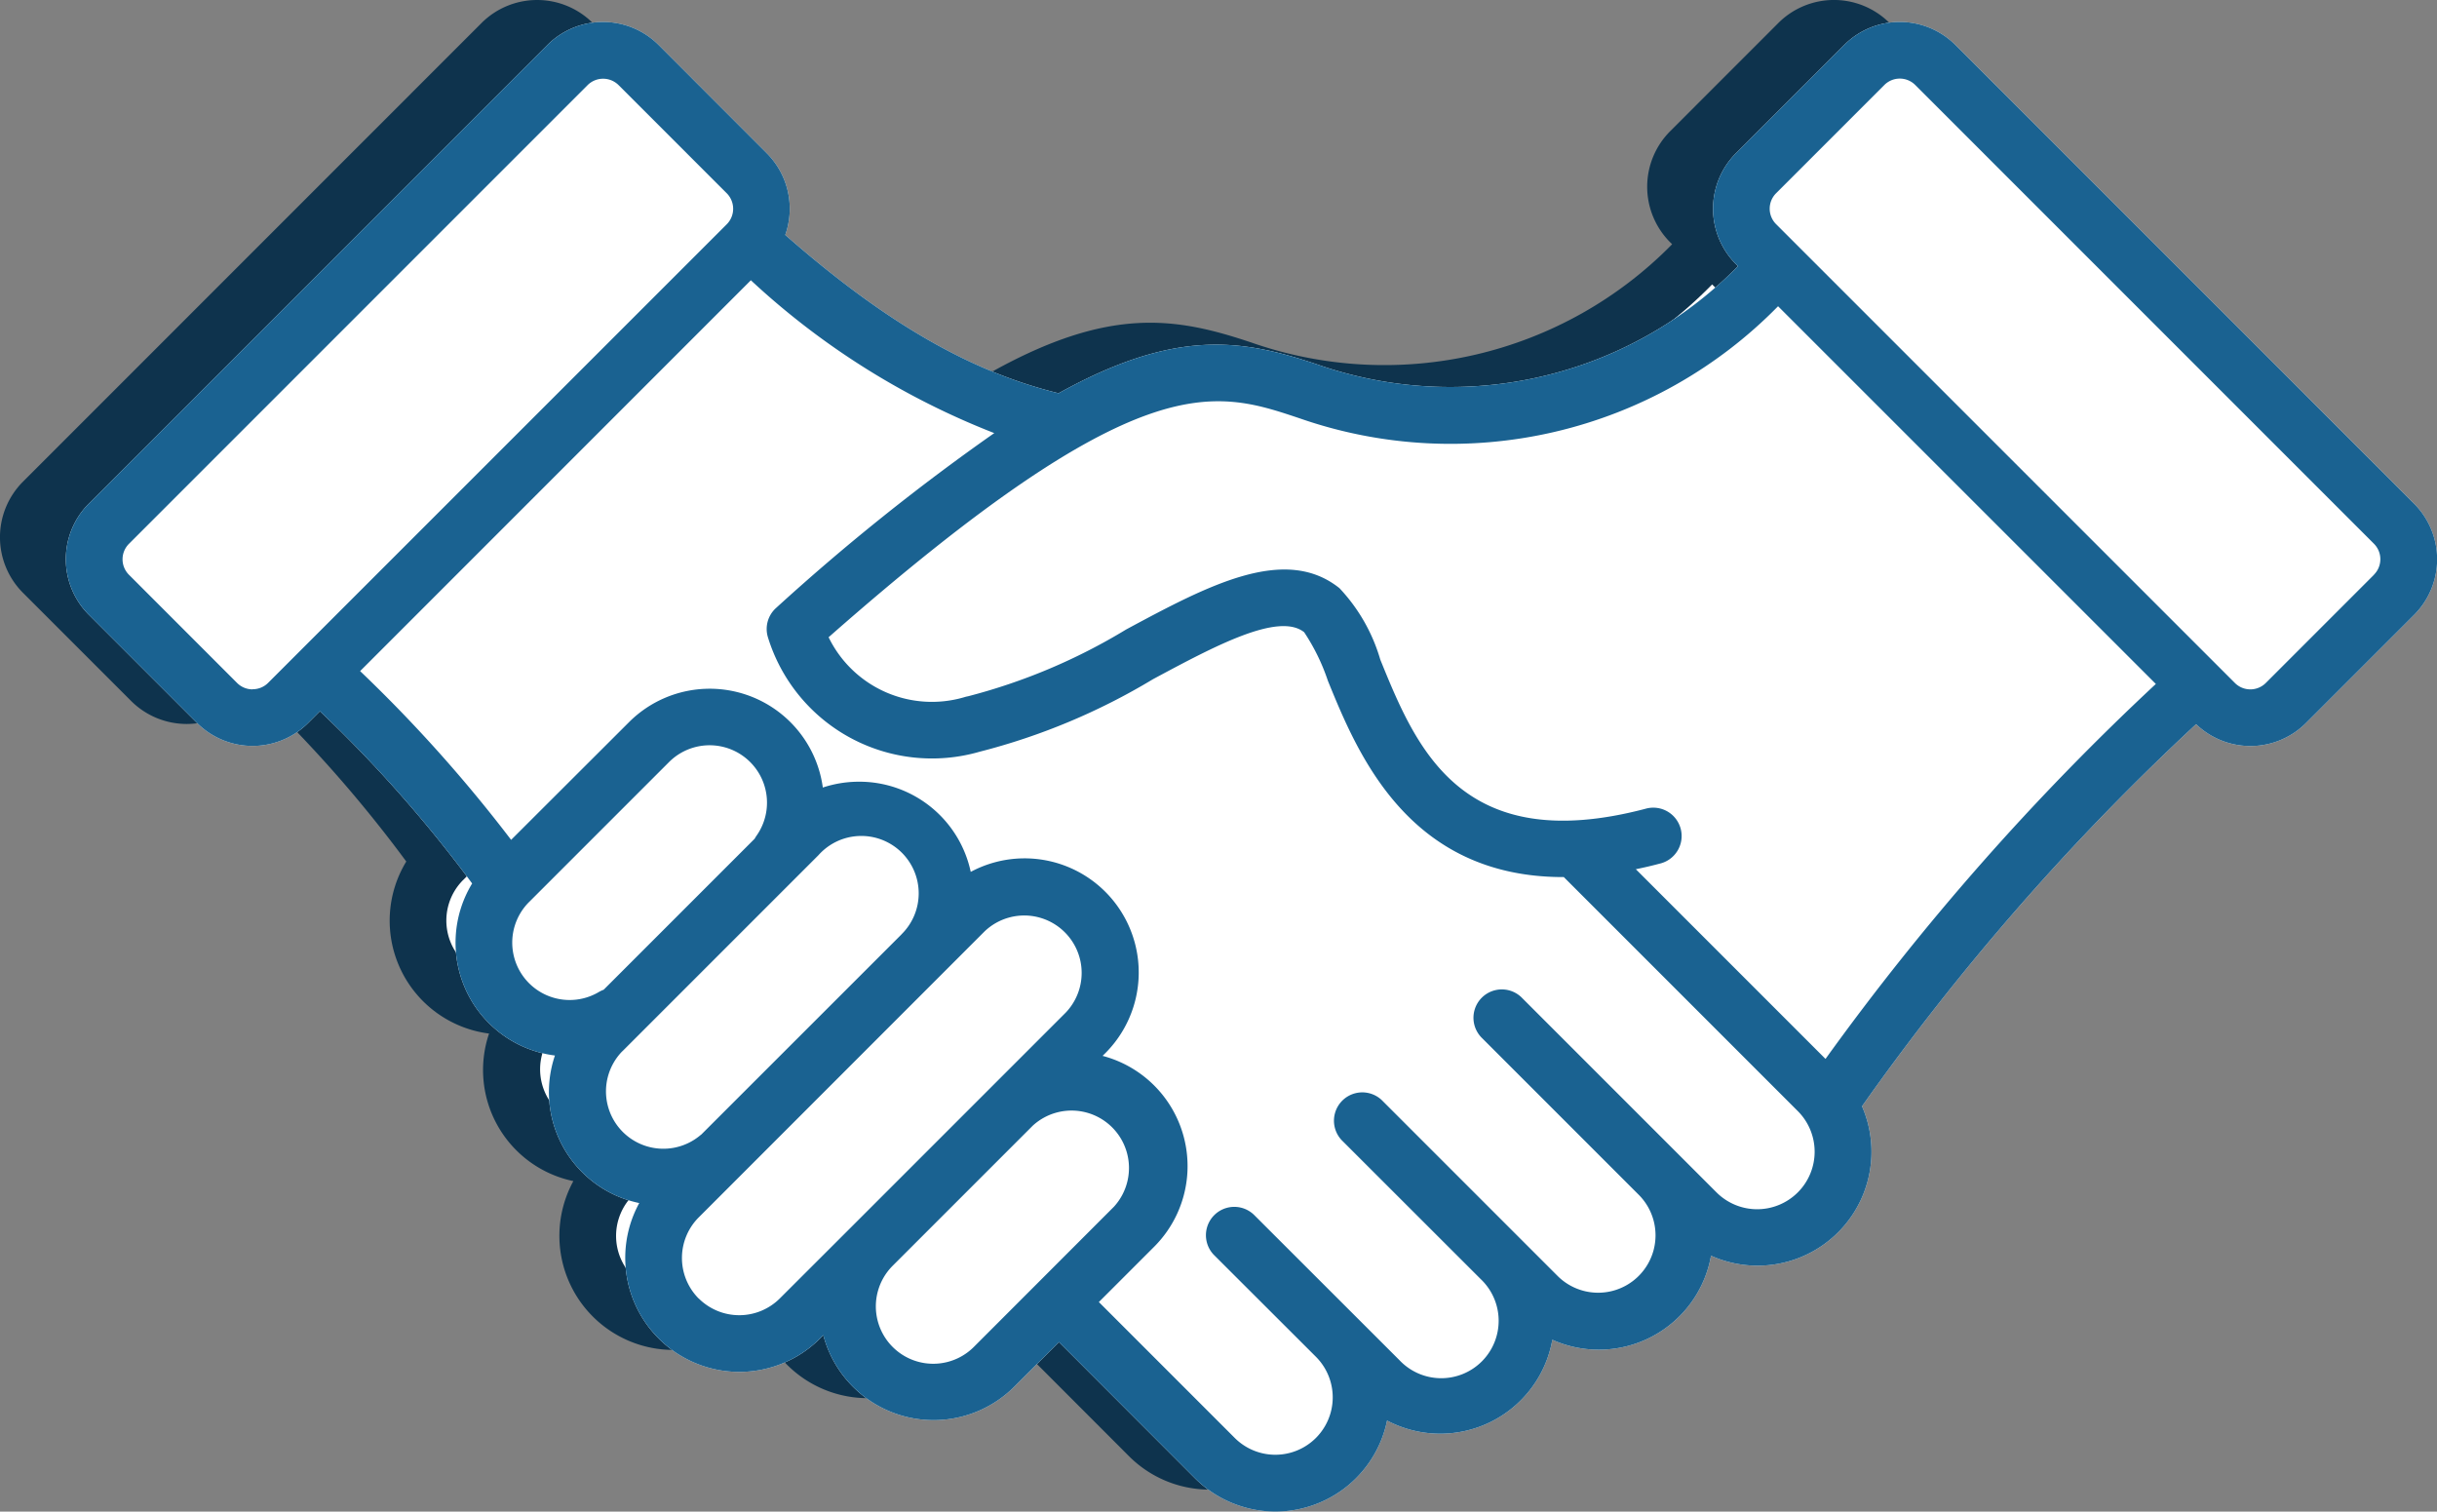
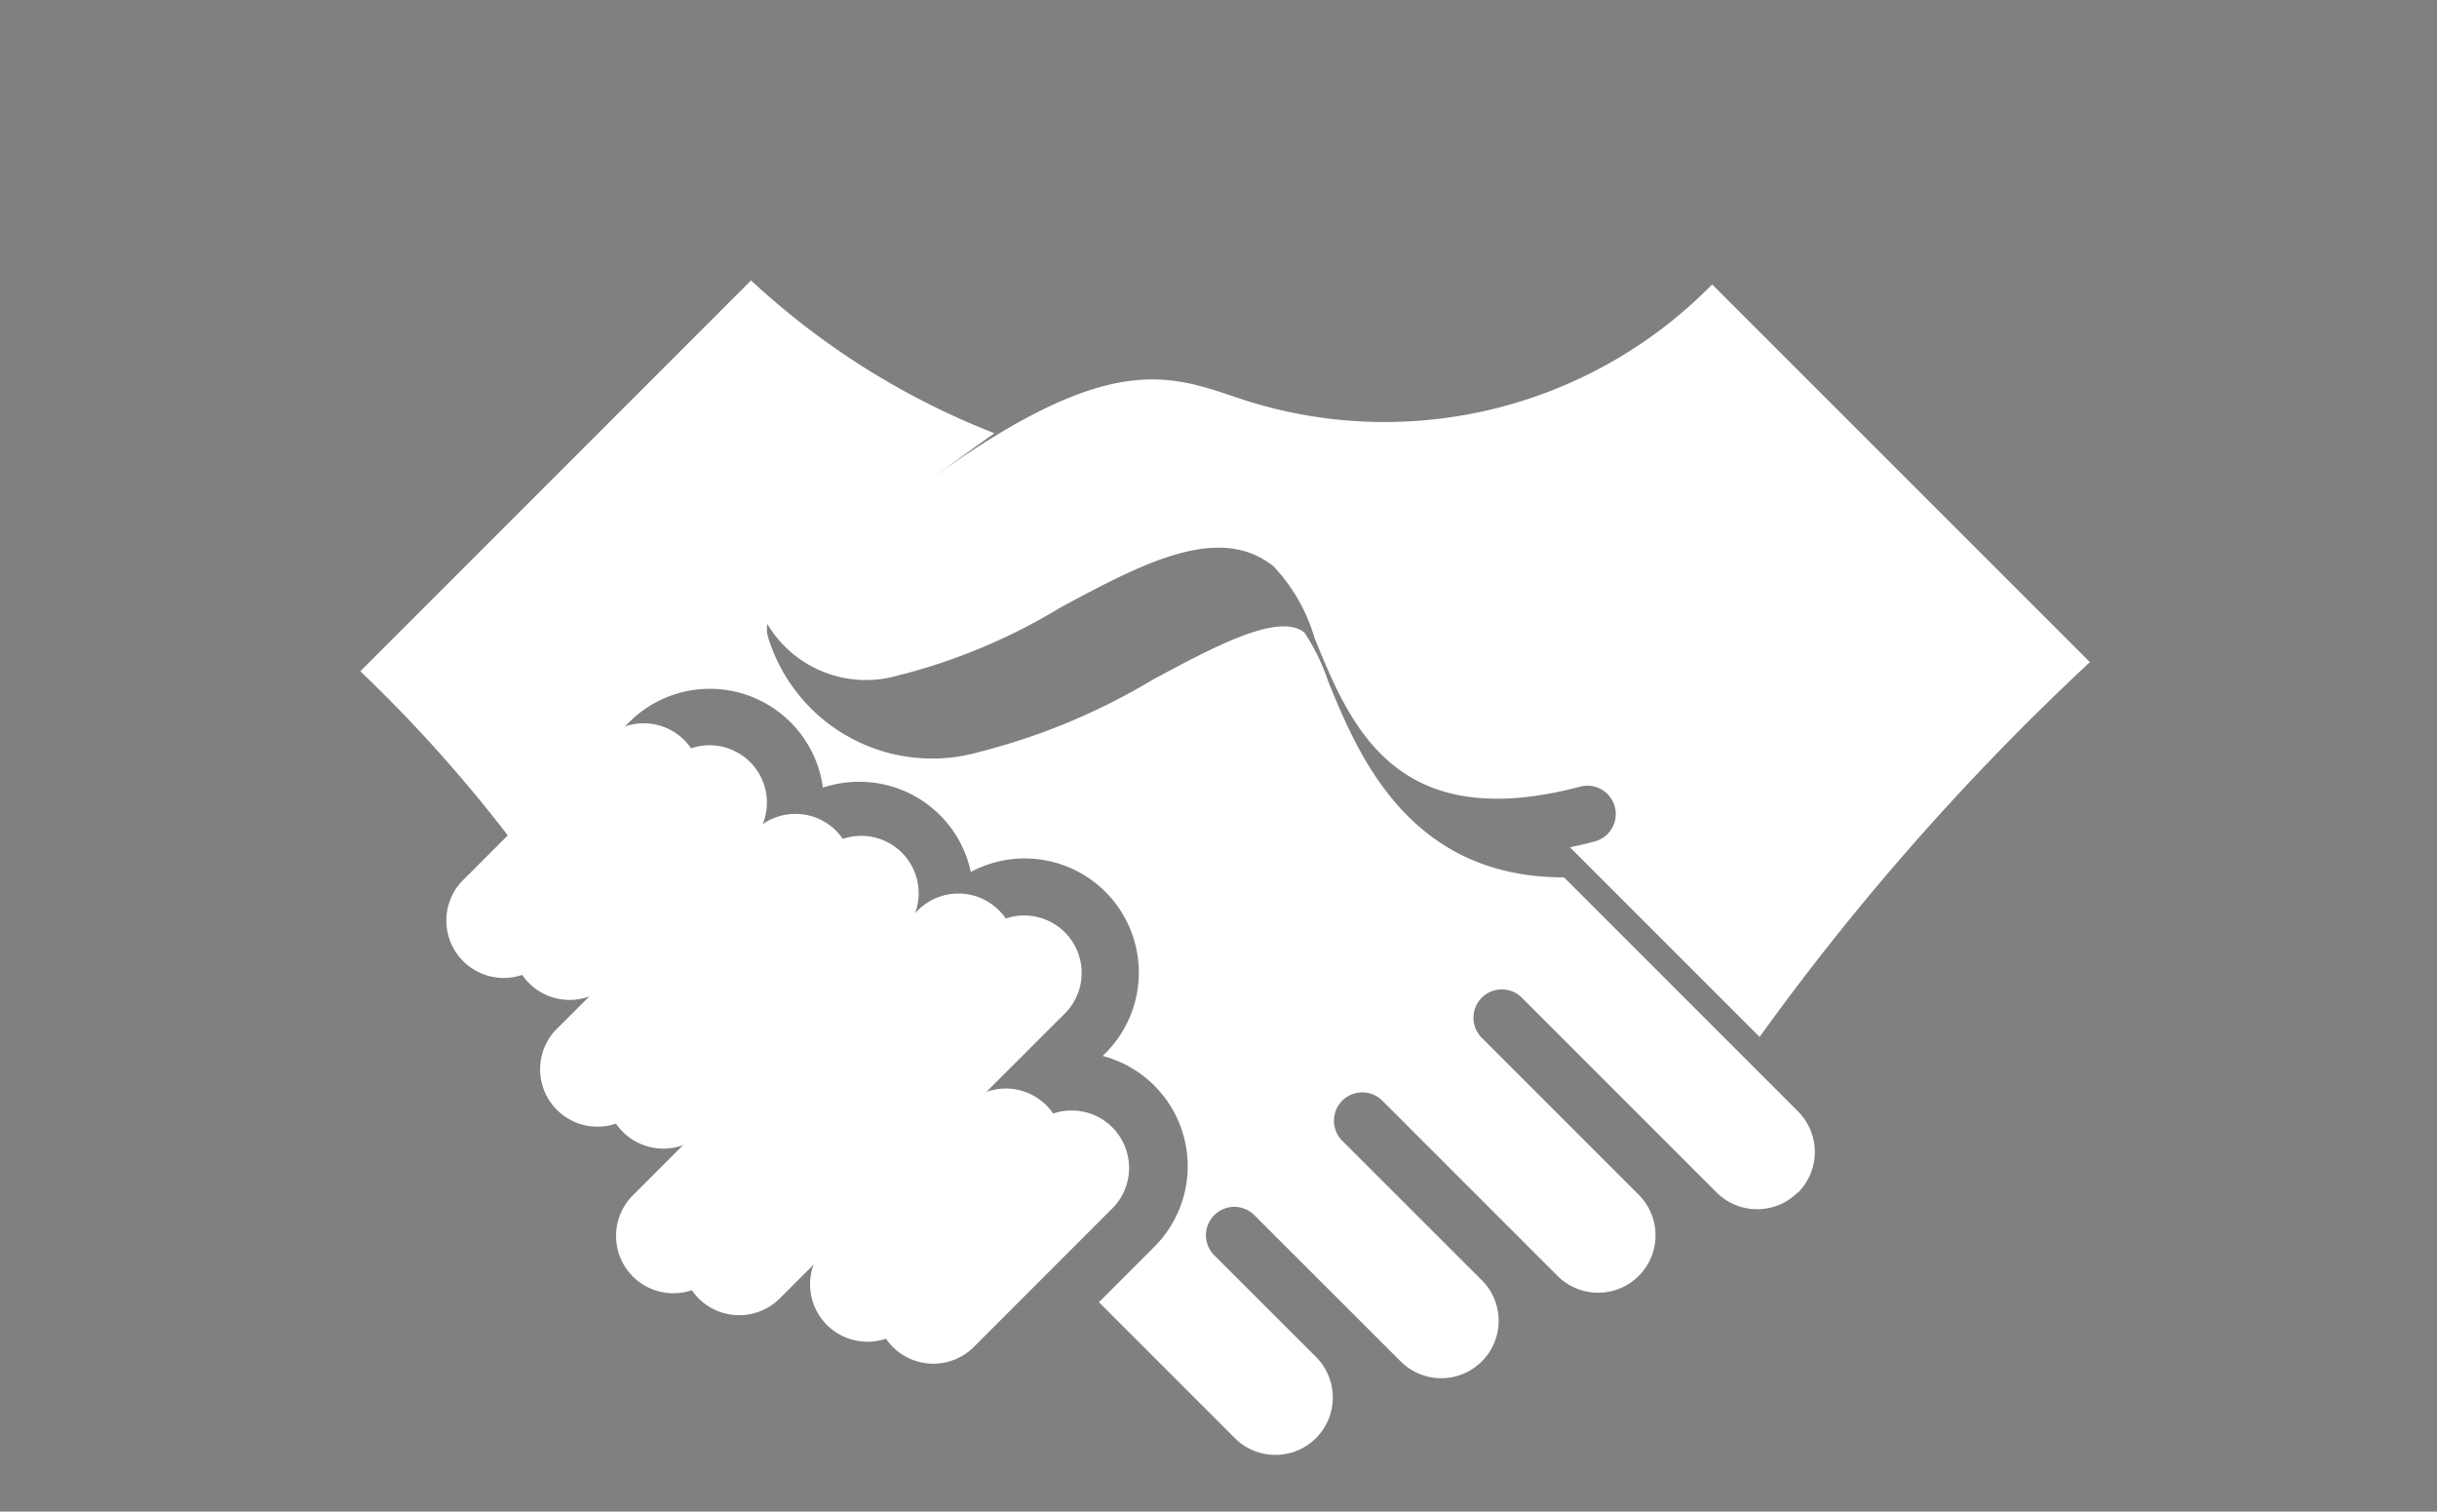
<svg xmlns="http://www.w3.org/2000/svg" id="icon3" width="95.674" height="59.34" viewBox="0 0 95.674 59.34">
  <rect x="0" y="0" width="95.674" height="59.34" fill="#808080" stroke="none" />
  <defs>
    <clipPath id="clip-path">
      <rect id="Rectangle_3580" data-name="Rectangle 3580" width="95.674" height="59.34" fill="none" />
    </clipPath>
  </defs>
  <g id="Group_1593" data-name="Group 1593" clip-path="url(#clip-path)">
-     <path id="Path_7651" data-name="Path 7651" d="M92.188,18.911,74.178.9a3.087,3.087,0,0,0-4.359,0L65.568,5.152a3.085,3.085,0,0,0,0,4.358l.078.078h0a15.825,15.825,0,0,1-7.7,4.33,15.824,15.824,0,0,1-8.822-.473c-2.954-.99-5.542-1.42-10.151,1.132-3.478-.852-6.826-2.793-10.731-6.215a3.081,3.081,0,0,0-.724-3.206L23.267.9a3.089,3.089,0,0,0-4.359,0L.9,18.911a3.087,3.087,0,0,0,0,4.359l4.251,4.251a3.089,3.089,0,0,0,4.358,0l.464-.464h0a51.422,51.422,0,0,1,5.977,6.763A4.467,4.467,0,0,0,19.2,40.574a4.455,4.455,0,0,0,3.31,5.792,4.479,4.479,0,0,0,7.1,5.313l.126-.127h0a4.478,4.478,0,0,0,7.492,2.028l1.758-1.758,5.333,5.339a4.473,4.473,0,0,0,7.55-2.257,4.471,4.471,0,0,0,6.488-3.171,4.473,4.473,0,0,0,6.23-3.3,4.471,4.471,0,0,0,5.927-5.866,95.979,95.979,0,0,1,13.116-15,3.083,3.083,0,0,0,4.311-.043l4.251-4.251a3.087,3.087,0,0,0,0-4.359Z" fill="#0e334d" />
    <path id="Path_7652" data-name="Path 7652" d="M203.961,335.447l5.5-5.5a2.253,2.253,0,0,1,3.426,2.9,1.213,1.213,0,0,0-.07.114l-5.928,5.928h0a1.132,1.132,0,0,0-.185.087,2.253,2.253,0,0,1-2.745-3.529Z" transform="translate(-185.777 -300.901)" fill="#fff" />
    <path id="Path_7653" data-name="Path 7653" d="M246.473,379.706l7.7-7.7a2.253,2.253,0,1,1,3.267,3.1l-.013.016-7.852,7.849c-.014.012-.029.021-.042.032a2.253,2.253,0,0,1-3.06-3.3Z" transform="translate(-224.628 -339.3)" fill="#fff" />
    <path id="Path_7654" data-name="Path 7654" d="M281.255,421.98h0a2.256,2.256,0,0,1,0-3.186l11.219-11.219a2.254,2.254,0,0,1,3.187,3.187L287.3,419.12l-2.862,2.859a2.255,2.255,0,0,1-3.185,0Z" transform="translate(-256.41 -371.869)" fill="#fff" />
    <path id="Path_7655" data-name="Path 7655" d="M372.812,505.01a2.253,2.253,0,0,1-3.186-3.187l5.5-5.5a2.254,2.254,0,0,1,3.188,3.181Z" transform="translate(-337.163 -452.998)" fill="#fff" />
-     <path id="Path_7656" data-name="Path 7656" d="M190.467,153.448a2.256,2.256,0,0,1-3.186,0l-7.665-7.665h0a1.113,1.113,0,0,0-1.573,1.574l6.2,6.2a2.253,2.253,0,0,1-3.186,3.186l-6.926-6.926a1.113,1.113,0,0,0-1.573,1.573l5.464,5.46a2.254,2.254,0,1,1-3.187,3.187l-5.723-5.718a1.113,1.113,0,0,0-1.573,1.574l4.014,4.011a2.253,2.253,0,0,1-3.186,3.187l-5.335-5.335,2.172-2.172h0a4.475,4.475,0,0,0-2.025-7.495l.124-.123h0a4.48,4.48,0,0,0-5.3-7.1,4.473,4.473,0,0,0-4.387-3.54,4.524,4.524,0,0,0-1.42.229,4.481,4.481,0,0,0-7.6-2.575l-4.633,4.632a56.508,56.508,0,0,0-5.928-6.625l15.34-15.343a30.06,30.06,0,0,0,9.556,6,85.8,85.8,0,0,0-8.561,6.857,1.109,1.109,0,0,0-.325,1.156,6.738,6.738,0,0,0,8.312,4.492,25.31,25.31,0,0,0,6.806-2.841c2.422-1.3,4.928-2.641,5.933-1.843a8.018,8.018,0,0,1,.931,1.905c1.152,2.826,3.141,7.707,9.236,7.707h.026l9.188,9.188h0a2.256,2.256,0,0,1,0,3.189Z" transform="translate(-122.476 -107.498)" fill="#fff" />
    <path id="Path_7657" data-name="Path 7657" d="M386.523,159.077l-7.447-7.447c.31-.063.621-.135.939-.22h0a1.113,1.113,0,1,0-.566-2.152c-7.24,1.9-9-2.4-10.405-5.856a6.9,6.9,0,0,0-1.605-2.8c-2.146-1.718-5.172-.1-8.371,1.619h0a23.092,23.092,0,0,1-6.212,2.625.913.913,0,0,0-.123.029,4.51,4.51,0,0,1-5.35-2.347c12.171-10.708,15.1-9.728,18.475-8.6a18.007,18.007,0,0,0,18.8-4.394l14.831,14.828a99.9,99.9,0,0,0-12.968,14.713Z" transform="translate(-317.441 -118.369)" fill="#fff" />
-     <path id="Path_7658" data-name="Path 7658" d="M122.188,28.911,104.178,10.9a3.087,3.087,0,0,0-4.359,0l-4.251,4.251a3.085,3.085,0,0,0,0,4.358l.078.078h0a15.826,15.826,0,0,1-16.522,3.857c-2.954-.99-5.542-1.42-10.151,1.132-3.478-.852-6.826-2.793-10.731-6.215a3.081,3.081,0,0,0-.724-3.206L53.267,10.9a3.089,3.089,0,0,0-4.359,0L30.9,28.911a3.087,3.087,0,0,0,0,4.359l4.251,4.251a3.089,3.089,0,0,0,4.358,0l.464-.464h0a51.421,51.421,0,0,1,5.977,6.763A4.467,4.467,0,0,0,49.2,50.574a4.455,4.455,0,0,0,3.31,5.792,4.479,4.479,0,0,0,7.1,5.313l.126-.127h0a4.478,4.478,0,0,0,7.492,2.028l1.758-1.758,5.333,5.339a4.473,4.473,0,0,0,7.55-2.257,4.471,4.471,0,0,0,6.488-3.171,4.473,4.473,0,0,0,6.23-3.3,4.471,4.471,0,0,0,5.927-5.866,95.98,95.98,0,0,1,13.116-15,3.083,3.083,0,0,0,4.311-.043l4.251-4.251a3.087,3.087,0,0,0,0-4.359Z" transform="translate(-27.414 -9.138)" fill="#fff" />
    <path id="Path_7659" data-name="Path 7659" d="M233.961,345.447l5.5-5.5a2.253,2.253,0,0,1,3.426,2.9,1.2,1.2,0,0,0-.07.114l-5.928,5.928h0a1.128,1.128,0,0,0-.185.087,2.253,2.253,0,0,1-2.745-3.529Z" transform="translate(-213.191 -310.039)" fill="#fff" />
    <path id="Path_7660" data-name="Path 7660" d="M276.473,389.706l7.7-7.7a2.253,2.253,0,1,1,3.267,3.1l-.012.016-7.852,7.849c-.014.011-.029.021-.042.032a2.253,2.253,0,0,1-3.06-3.3Z" transform="translate(-252.043 -348.438)" fill="#fff" />
    <path id="Path_7661" data-name="Path 7661" d="M311.255,431.98h0a2.256,2.256,0,0,1,0-3.186l11.219-11.219a2.254,2.254,0,0,1,3.187,3.187L317.3,429.12l-2.862,2.859a2.255,2.255,0,0,1-3.185,0Z" transform="translate(-283.825 -381.007)" fill="#fff" />
    <path id="Path_7662" data-name="Path 7662" d="M402.812,515.01a2.253,2.253,0,0,1-3.186-3.187l5.5-5.5a2.254,2.254,0,0,1,3.188,3.181Z" transform="translate(-364.577 -462.136)" fill="#fff" />
    <path id="Path_7663" data-name="Path 7663" d="M220.467,163.448a2.256,2.256,0,0,1-3.186,0l-7.665-7.665h0a1.113,1.113,0,0,0-1.573,1.574l6.2,6.2a2.253,2.253,0,0,1-3.186,3.186l-6.926-6.926a1.113,1.113,0,0,0-1.573,1.573l5.464,5.46a2.254,2.254,0,1,1-3.186,3.187l-5.723-5.718a1.113,1.113,0,0,0-1.573,1.574l4.014,4.011a2.253,2.253,0,0,1-3.186,3.187l-5.335-5.335,2.172-2.172h0a4.475,4.475,0,0,0-2.025-7.495l.124-.123h0a4.48,4.48,0,0,0-5.3-7.1,4.473,4.473,0,0,0-4.387-3.54,4.524,4.524,0,0,0-1.42.229,4.481,4.481,0,0,0-7.6-2.575l-4.633,4.632a56.508,56.508,0,0,0-5.928-6.625l15.34-15.343a30.061,30.061,0,0,0,9.556,6,85.794,85.794,0,0,0-8.561,6.857,1.109,1.109,0,0,0-.325,1.156,6.738,6.738,0,0,0,8.312,4.492,25.309,25.309,0,0,0,6.806-2.841c2.422-1.3,4.928-2.641,5.933-1.843a8.018,8.018,0,0,1,.931,1.905c1.152,2.826,3.141,7.707,9.236,7.707h.026l9.188,9.188h0a2.256,2.256,0,0,1,0,3.189Z" transform="translate(-149.89 -116.636)" fill="#fff" />
-     <path id="Path_7664" data-name="Path 7664" d="M416.523,169.077l-7.447-7.447c.31-.063.621-.135.939-.22h0a1.113,1.113,0,1,0-.566-2.152c-7.24,1.9-9-2.4-10.405-5.856a6.9,6.9,0,0,0-1.605-2.8c-2.146-1.718-5.172-.1-8.371,1.619h0a23.092,23.092,0,0,1-6.212,2.625.915.915,0,0,0-.123.029,4.51,4.51,0,0,1-5.35-2.347c12.171-10.708,15.1-9.728,18.475-8.6a18.007,18.007,0,0,0,18.8-4.394l14.831,14.828a99.9,99.9,0,0,0-12.968,14.713Z" transform="translate(-344.855 -127.507)" fill="#fff" />
-     <path id="Path_7665" data-name="Path 7665" d="M122.188,28.911,104.178,10.9a3.087,3.087,0,0,0-4.359,0l-4.251,4.251a3.085,3.085,0,0,0,0,4.358l.078.078h0a15.826,15.826,0,0,1-16.522,3.857c-2.954-.99-5.542-1.42-10.151,1.132-3.478-.852-6.826-2.793-10.731-6.215a3.081,3.081,0,0,0-.724-3.206L53.267,10.9a3.089,3.089,0,0,0-4.359,0L30.9,28.911a3.087,3.087,0,0,0,0,4.359l4.251,4.251a3.089,3.089,0,0,0,4.358,0l.464-.464h0a51.421,51.421,0,0,1,5.977,6.763A4.467,4.467,0,0,0,49.2,50.574a4.455,4.455,0,0,0,3.31,5.792,4.479,4.479,0,0,0,7.1,5.313l.126-.127h0a4.478,4.478,0,0,0,7.492,2.028l1.758-1.758,5.333,5.339a4.473,4.473,0,0,0,7.55-2.257,4.471,4.471,0,0,0,6.488-3.171,4.473,4.473,0,0,0,6.23-3.3,4.471,4.471,0,0,0,5.927-5.866,95.98,95.98,0,0,1,13.116-15,3.083,3.083,0,0,0,4.311-.043l4.251-4.251a3.087,3.087,0,0,0,0-4.359ZM37.331,36.2a.856.856,0,0,1-.606-.248L32.475,31.7a.86.86,0,0,1,0-1.212l18.01-18.011a.863.863,0,0,1,1.212,0l4.251,4.251a.863.863,0,0,1,0,1.212L37.938,35.947a.851.851,0,0,1-.606.248Zm10.853,8.35,5.5-5.5a2.253,2.253,0,0,1,3.427,2.9,1.186,1.186,0,0,0-.07.114l-5.928,5.928h0a1.13,1.13,0,0,0-.185.087,2.253,2.253,0,0,1-2.745-3.529Zm3.661,5.86,7.7-7.7a2.253,2.253,0,1,1,3.267,3.1l-.013.016-7.852,7.849c-.014.011-.029.021-.042.032a2.253,2.253,0,0,1-3.06-3.3Zm3,9.705h0a2.256,2.256,0,0,1,0-3.186L66.063,45.706a2.254,2.254,0,0,1,3.187,3.187l-8.358,8.358L58.029,60.11a2.255,2.255,0,0,1-3.185,0Zm10.8,1.9a2.253,2.253,0,0,1-3.186-3.187l5.5-5.5a2.254,2.254,0,0,1,3.188,3.181ZM97.991,55.95a2.256,2.256,0,0,1-3.186,0l-7.665-7.665h0a1.113,1.113,0,0,0-1.573,1.574l6.2,6.2a2.253,2.253,0,0,1-3.186,3.186l-6.926-6.926a1.113,1.113,0,0,0-1.573,1.573l5.464,5.46a2.254,2.254,0,1,1-3.186,3.187l-5.723-5.718a1.113,1.113,0,0,0-1.573,1.574L79.075,62.4a2.253,2.253,0,0,1-3.186,3.187l-5.335-5.335,2.172-2.172h0A4.475,4.475,0,0,0,70.7,50.588l.124-.123h0a4.48,4.48,0,0,0-5.3-7.1,4.473,4.473,0,0,0-4.387-3.54,4.524,4.524,0,0,0-1.42.229,4.481,4.481,0,0,0-7.6-2.575L47.48,42.108a56.507,56.507,0,0,0-5.928-6.625L56.892,20.14a30.06,30.06,0,0,0,9.556,6A85.8,85.8,0,0,0,57.887,33a1.109,1.109,0,0,0-.325,1.156,6.738,6.738,0,0,0,8.312,4.492A25.31,25.31,0,0,0,72.681,35.8c2.422-1.3,4.928-2.641,5.933-1.843a8.018,8.018,0,0,1,.931,1.905c1.152,2.826,3.141,7.707,9.236,7.707h.026l9.188,9.188h0a2.257,2.257,0,0,1,0,3.189Zm1.091-5.242-7.447-7.447c.31-.063.621-.135.939-.22h0a1.113,1.113,0,1,0-.566-2.152c-7.24,1.9-9-2.4-10.405-5.856A6.894,6.894,0,0,0,80,32.228c-2.146-1.718-5.172-.1-8.371,1.619h0a23.092,23.092,0,0,1-6.212,2.625.912.912,0,0,0-.123.029,4.51,4.51,0,0,1-5.35-2.347c12.172-10.708,15.1-9.728,18.475-8.6a18.007,18.007,0,0,0,18.8-4.394l14.831,14.828A99.9,99.9,0,0,0,99.083,50.706ZM120.615,31.7l-4.249,4.25a.858.858,0,0,1-1.212,0L97.141,17.937a.858.858,0,0,1,0-1.212l4.251-4.251a.858.858,0,0,1,1.212,0l18.01,18.011a.86.86,0,0,1,0,1.212Z" transform="translate(-27.414 -9.138)" fill="#1a6291" />
  </g>
</svg>